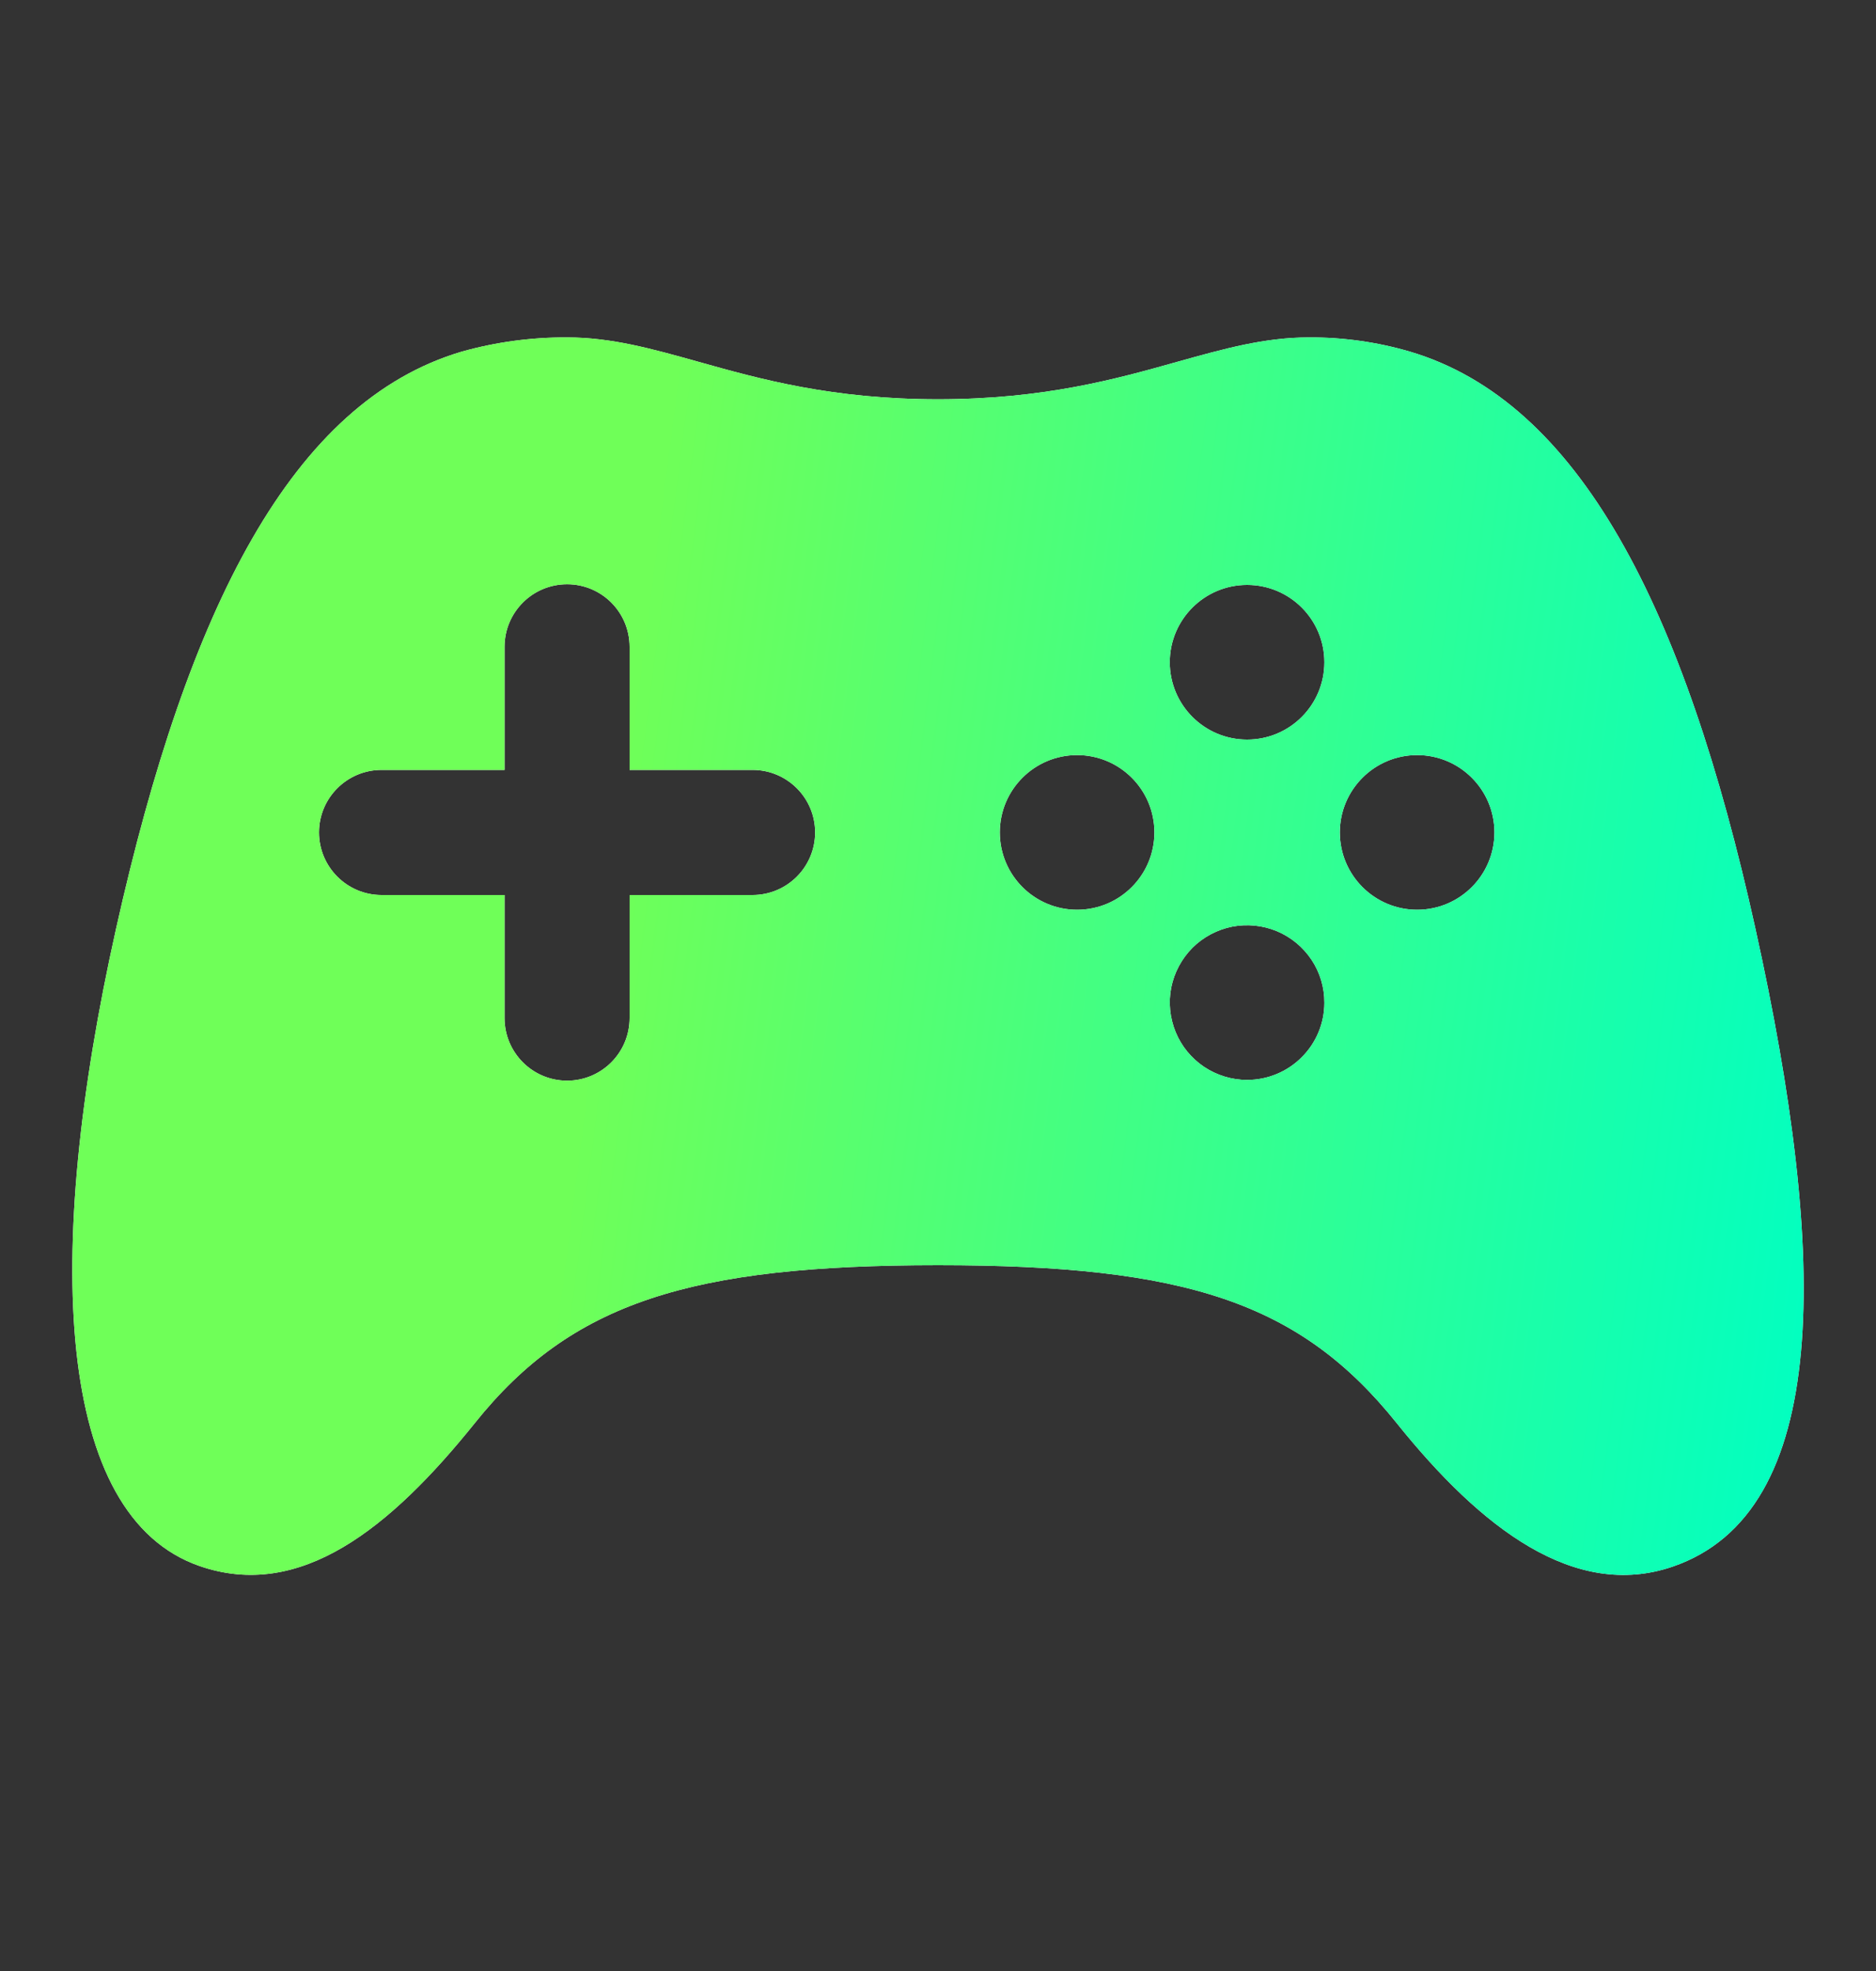
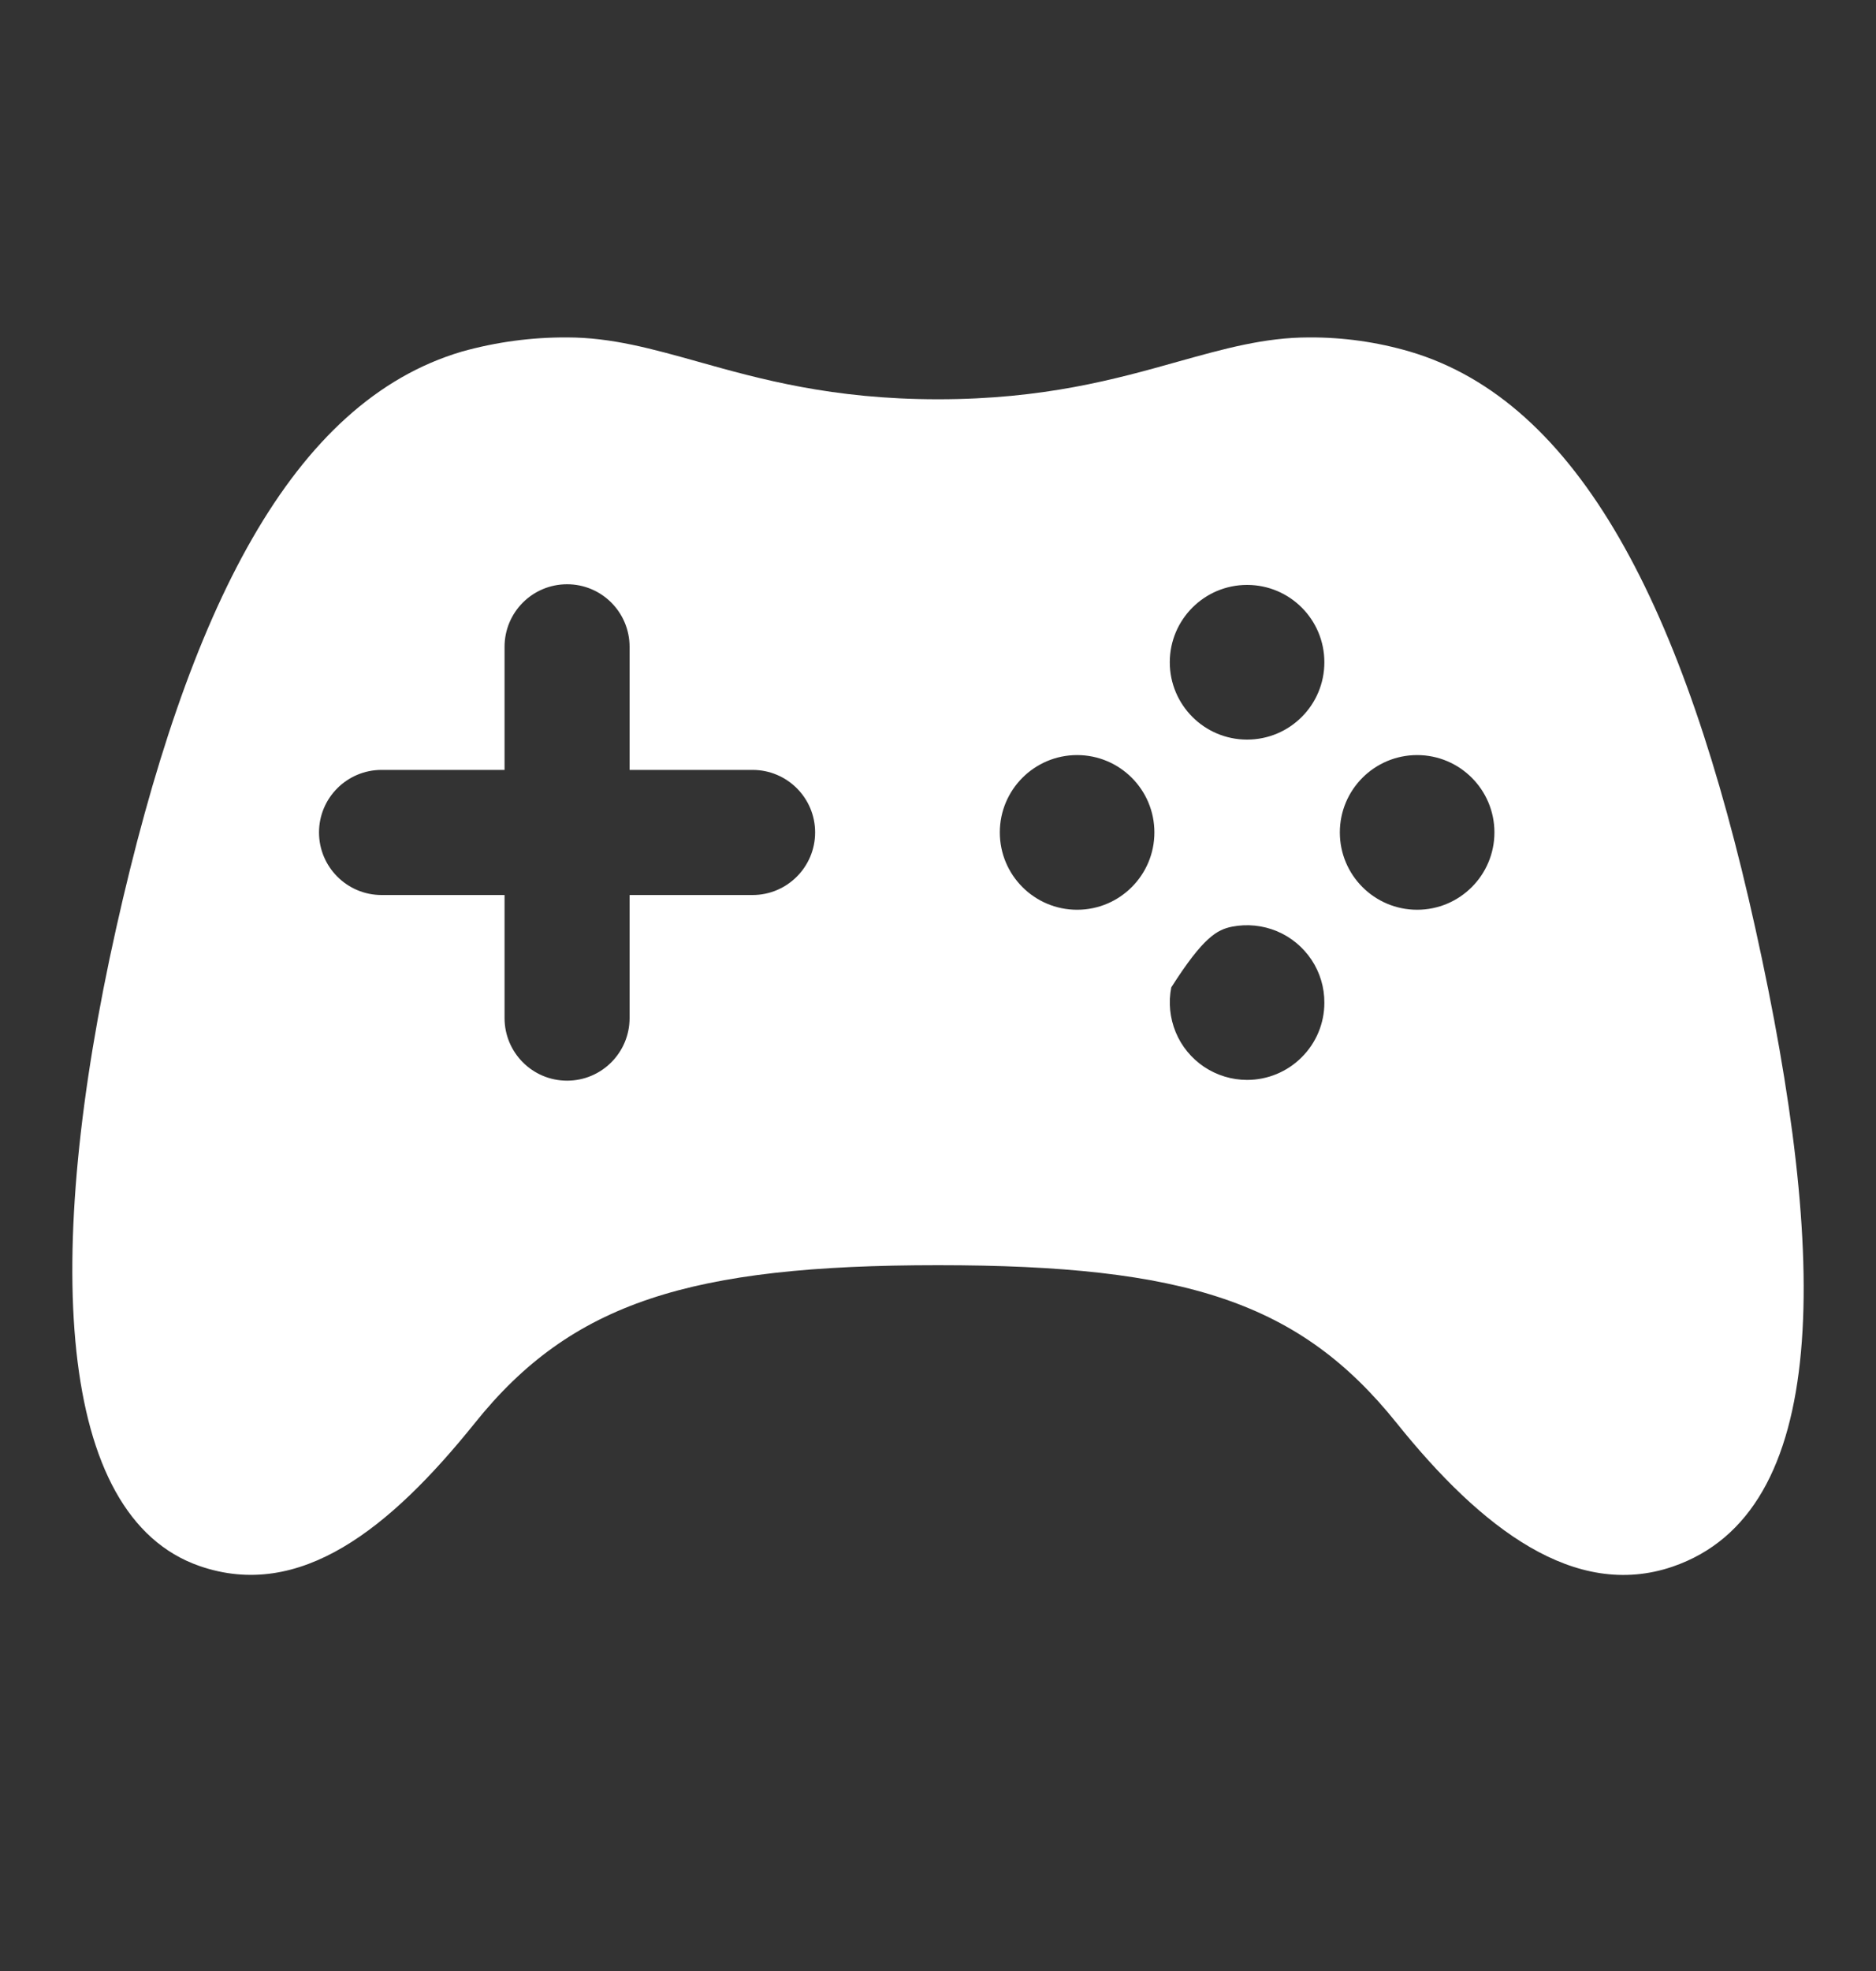
<svg xmlns="http://www.w3.org/2000/svg" width="20" height="21" viewBox="0 0 20 21" fill="none">
  <rect x="0" y="0" width="20" height="21" fill="#333333" stroke="none" />
-   <path fill-rule="evenodd" clip-rule="evenodd" d="M15.03 3.746C16.832 4.279 17.956 6.465 18.714 9.892C19.498 13.431 19.521 16.114 17.831 16.692C16.789 17.047 15.795 16.29 14.889 15.161C13.857 13.875 12.638 13.48 10 13.48C7.362 13.48 6.093 13.875 5.063 15.161C4.156 16.289 3.198 17.056 2.127 16.685C0.596 16.154 0.455 13.39 1.238 9.892C2.004 6.467 3.119 4.279 4.924 3.746C5.289 3.644 5.666 3.593 6.045 3.595C6.518 3.595 6.95 3.716 7.443 3.854C8.102 4.039 8.872 4.254 10 4.254C11.128 4.254 11.897 4.039 12.555 3.854C13.049 3.716 13.481 3.595 13.955 3.595C14.319 3.593 14.681 3.644 15.03 3.746ZM6.712 6.892C6.712 6.523 6.414 6.225 6.046 6.225C5.677 6.225 5.379 6.523 5.379 6.892V8.203H4.068C3.7 8.203 3.401 8.501 3.401 8.869C3.401 9.237 3.7 9.536 4.068 9.536H5.379V10.847C5.379 11.215 5.677 11.514 6.046 11.514C6.414 11.514 6.712 11.215 6.712 10.847V9.536H8.023C8.391 9.536 8.69 9.237 8.69 8.869C8.69 8.501 8.391 8.203 8.023 8.203H6.712V6.892ZM14.119 7.056C14.119 7.511 13.751 7.88 13.295 7.88C12.84 7.88 12.471 7.511 12.471 7.056C12.471 6.601 12.84 6.232 13.295 6.232C13.751 6.232 14.119 6.601 14.119 7.056ZM11.483 9.693C11.938 9.693 12.307 9.324 12.307 8.869C12.307 8.414 11.938 8.045 11.483 8.045C11.028 8.045 10.659 8.414 10.659 8.869C10.659 9.324 11.028 9.693 11.483 9.693ZM13.295 11.506C13.132 11.506 12.973 11.457 12.837 11.367C12.702 11.276 12.596 11.148 12.534 10.997C12.472 10.846 12.455 10.68 12.487 10.52C12.519 10.361 12.598 10.214 12.713 10.098C12.829 9.983 12.976 9.905 13.136 9.873C13.296 9.842 13.462 9.859 13.612 9.921C13.763 9.984 13.891 10.09 13.982 10.226C14.072 10.361 14.12 10.521 14.119 10.684C14.119 10.902 14.032 11.111 13.877 11.265C13.723 11.419 13.514 11.506 13.295 11.506ZM15.108 9.693C15.563 9.693 15.932 9.324 15.932 8.869C15.932 8.414 15.563 8.045 15.108 8.045C14.653 8.045 14.284 8.414 14.284 8.869C14.284 9.324 14.653 9.693 15.108 9.693Z" fill="white" />
-   <path fill-rule="evenodd" clip-rule="evenodd" d="M15.03 3.746C16.832 4.279 17.956 6.465 18.714 9.892C19.498 13.431 19.521 16.114 17.831 16.692C16.789 17.047 15.795 16.29 14.889 15.161C13.857 13.875 12.638 13.48 10 13.48C7.362 13.48 6.093 13.875 5.063 15.161C4.156 16.289 3.198 17.056 2.127 16.685C0.596 16.154 0.455 13.39 1.238 9.892C2.004 6.467 3.119 4.279 4.924 3.746C5.289 3.644 5.666 3.593 6.045 3.595C6.518 3.595 6.95 3.716 7.443 3.854C8.102 4.039 8.872 4.254 10 4.254C11.128 4.254 11.897 4.039 12.555 3.854C13.049 3.716 13.481 3.595 13.955 3.595C14.319 3.593 14.681 3.644 15.03 3.746ZM6.712 6.892C6.712 6.523 6.414 6.225 6.046 6.225C5.677 6.225 5.379 6.523 5.379 6.892V8.203H4.068C3.7 8.203 3.401 8.501 3.401 8.869C3.401 9.237 3.7 9.536 4.068 9.536H5.379V10.847C5.379 11.215 5.677 11.514 6.046 11.514C6.414 11.514 6.712 11.215 6.712 10.847V9.536H8.023C8.391 9.536 8.69 9.237 8.69 8.869C8.69 8.501 8.391 8.203 8.023 8.203H6.712V6.892ZM14.119 7.056C14.119 7.511 13.751 7.88 13.295 7.88C12.84 7.88 12.471 7.511 12.471 7.056C12.471 6.601 12.84 6.232 13.295 6.232C13.751 6.232 14.119 6.601 14.119 7.056ZM11.483 9.693C11.938 9.693 12.307 9.324 12.307 8.869C12.307 8.414 11.938 8.045 11.483 8.045C11.028 8.045 10.659 8.414 10.659 8.869C10.659 9.324 11.028 9.693 11.483 9.693ZM13.295 11.506C13.132 11.506 12.973 11.457 12.837 11.367C12.702 11.276 12.596 11.148 12.534 10.997C12.472 10.846 12.455 10.68 12.487 10.52C12.519 10.361 12.598 10.214 12.713 10.098C12.829 9.983 12.976 9.905 13.136 9.873C13.296 9.842 13.462 9.859 13.612 9.921C13.763 9.984 13.891 10.09 13.982 10.226C14.072 10.361 14.12 10.521 14.119 10.684C14.119 10.902 14.032 11.111 13.877 11.265C13.723 11.419 13.514 11.506 13.295 11.506ZM15.108 9.693C15.563 9.693 15.932 9.324 15.932 8.869C15.932 8.414 15.563 8.045 15.108 8.045C14.653 8.045 14.284 8.414 14.284 8.869C14.284 9.324 14.653 9.693 15.108 9.693Z" fill="url(#paint0_linear_118_15873)" />
+   <path fill-rule="evenodd" clip-rule="evenodd" d="M15.03 3.746C16.832 4.279 17.956 6.465 18.714 9.892C19.498 13.431 19.521 16.114 17.831 16.692C16.789 17.047 15.795 16.29 14.889 15.161C13.857 13.875 12.638 13.48 10 13.48C7.362 13.48 6.093 13.875 5.063 15.161C4.156 16.289 3.198 17.056 2.127 16.685C0.596 16.154 0.455 13.39 1.238 9.892C2.004 6.467 3.119 4.279 4.924 3.746C5.289 3.644 5.666 3.593 6.045 3.595C6.518 3.595 6.95 3.716 7.443 3.854C8.102 4.039 8.872 4.254 10 4.254C11.128 4.254 11.897 4.039 12.555 3.854C13.049 3.716 13.481 3.595 13.955 3.595C14.319 3.593 14.681 3.644 15.03 3.746ZM6.712 6.892C6.712 6.523 6.414 6.225 6.046 6.225C5.677 6.225 5.379 6.523 5.379 6.892V8.203H4.068C3.7 8.203 3.401 8.501 3.401 8.869C3.401 9.237 3.7 9.536 4.068 9.536H5.379V10.847C5.379 11.215 5.677 11.514 6.046 11.514C6.414 11.514 6.712 11.215 6.712 10.847V9.536H8.023C8.391 9.536 8.69 9.237 8.69 8.869C8.69 8.501 8.391 8.203 8.023 8.203H6.712V6.892ZM14.119 7.056C14.119 7.511 13.751 7.88 13.295 7.88C12.84 7.88 12.471 7.511 12.471 7.056C12.471 6.601 12.84 6.232 13.295 6.232C13.751 6.232 14.119 6.601 14.119 7.056ZM11.483 9.693C11.938 9.693 12.307 9.324 12.307 8.869C12.307 8.414 11.938 8.045 11.483 8.045C11.028 8.045 10.659 8.414 10.659 8.869C10.659 9.324 11.028 9.693 11.483 9.693ZM13.295 11.506C13.132 11.506 12.973 11.457 12.837 11.367C12.702 11.276 12.596 11.148 12.534 10.997C12.472 10.846 12.455 10.68 12.487 10.52C12.829 9.983 12.976 9.905 13.136 9.873C13.296 9.842 13.462 9.859 13.612 9.921C13.763 9.984 13.891 10.09 13.982 10.226C14.072 10.361 14.12 10.521 14.119 10.684C14.119 10.902 14.032 11.111 13.877 11.265C13.723 11.419 13.514 11.506 13.295 11.506ZM15.108 9.693C15.563 9.693 15.932 9.324 15.932 8.869C15.932 8.414 15.563 8.045 15.108 8.045C14.653 8.045 14.284 8.414 14.284 8.869C14.284 9.324 14.653 9.693 15.108 9.693Z" fill="white" />
  <defs>
    <linearGradient id="paint0_linear_118_15873" x1="7.246" y1="3.475" x2="20.708" y2="5.194" gradientUnits="userSpaceOnUse">
      <stop stop-color="#6FFF58" />
      <stop offset="1" stop-color="#00FFC2" />
    </linearGradient>
  </defs>
</svg>